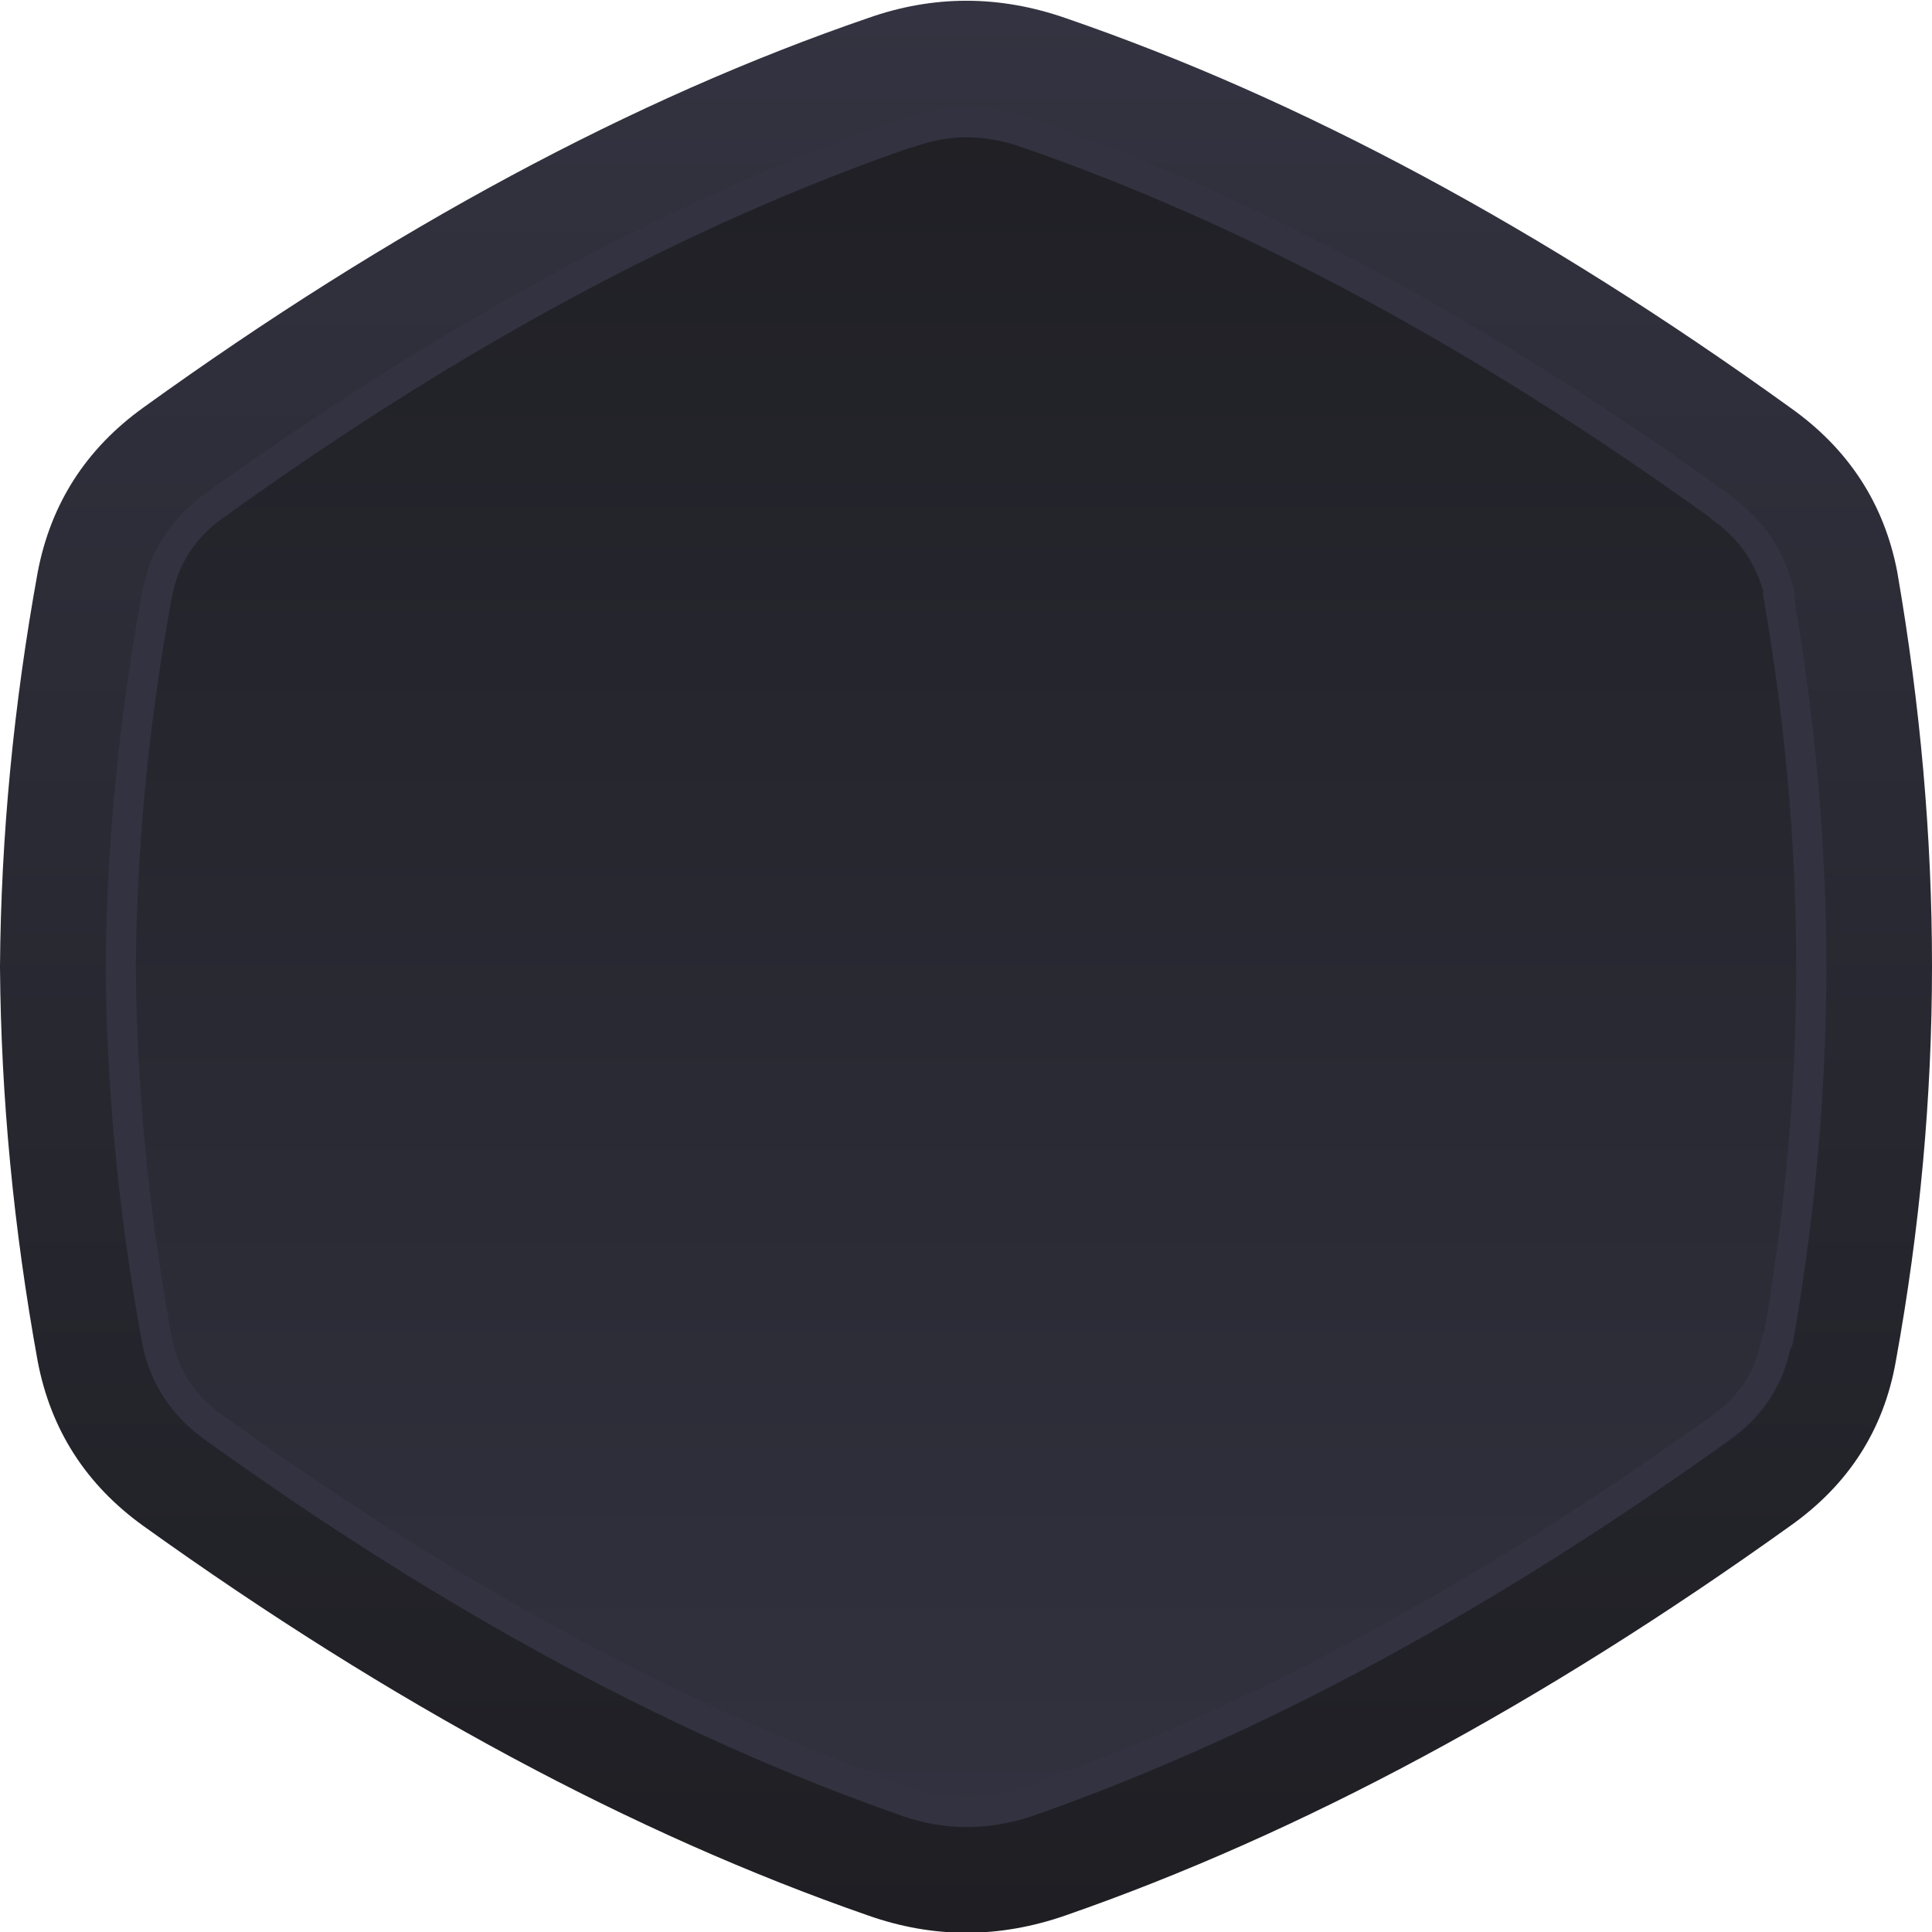
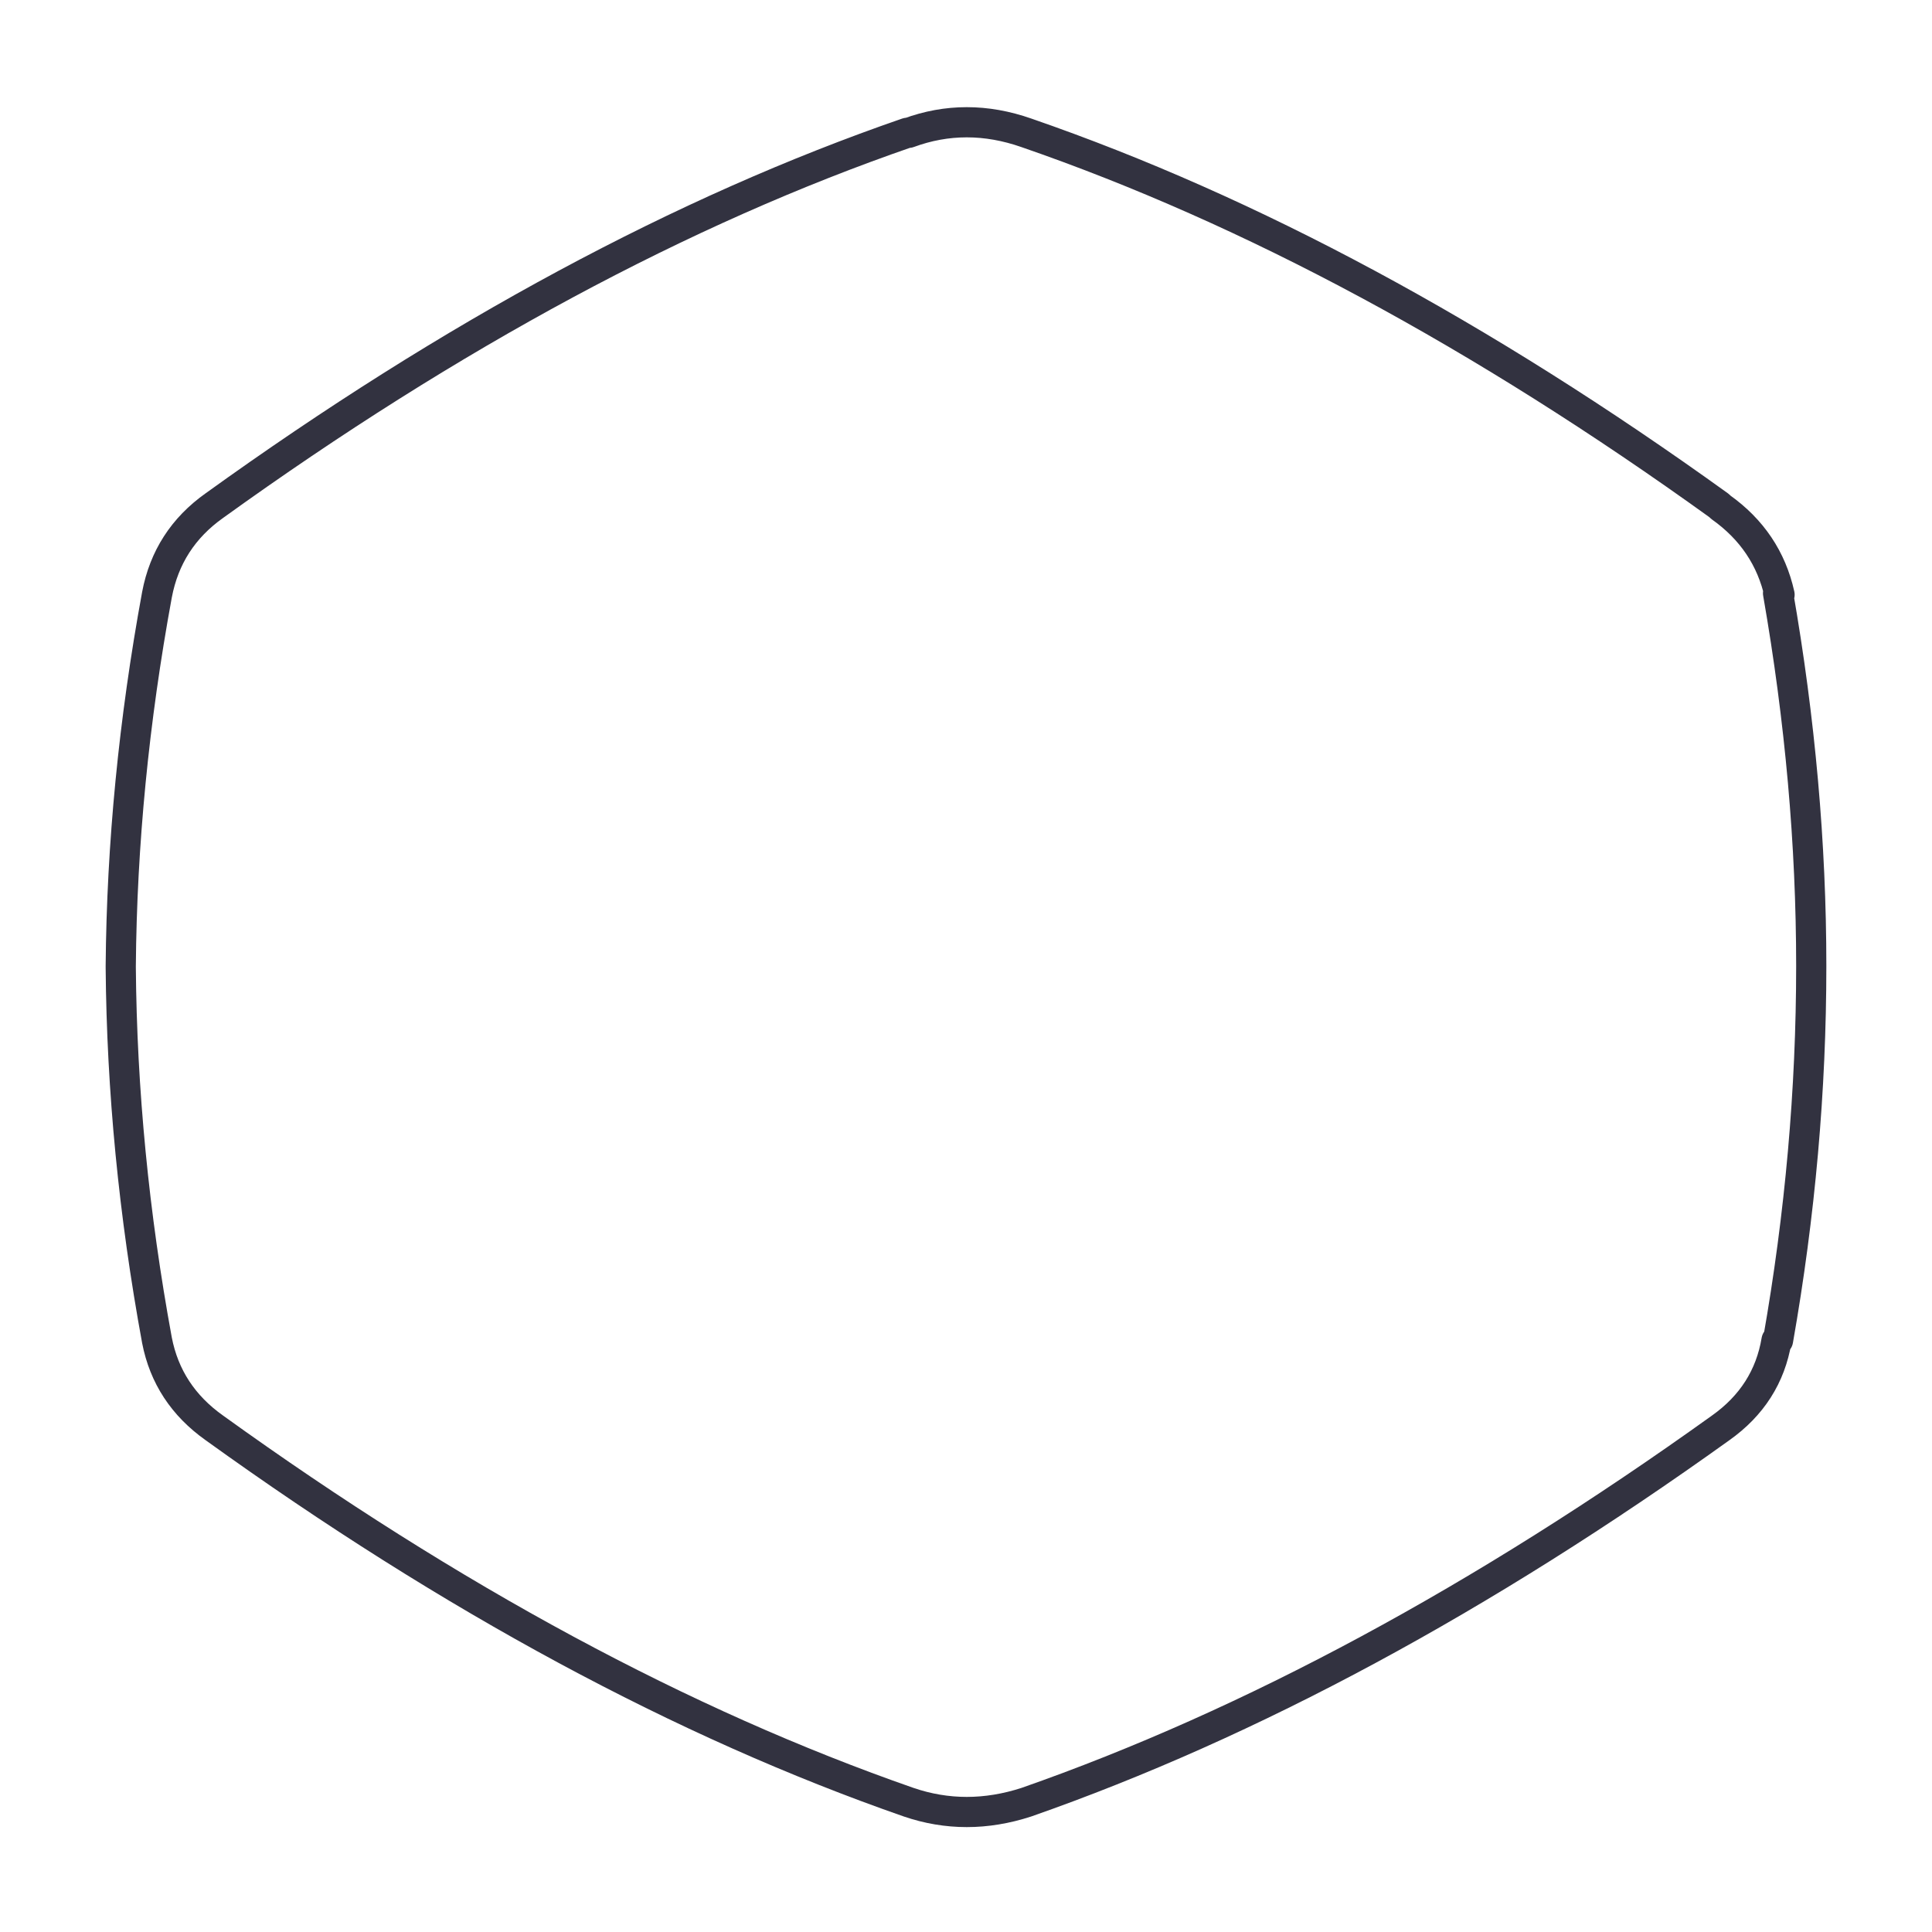
<svg xmlns="http://www.w3.org/2000/svg" width="64" height="64">
  <defs>
    <linearGradient gradientUnits="userSpaceOnUse" x1="-819.2" x2="819.2" spreadMethod="pad" gradientTransform="matrix(0 0.039 -0.039 0 112 32)" id="gradient0">
      <stop offset="0" stop-color="#333341" />
      <stop offset="1" stop-color="#1E1E23" />
    </linearGradient>
    <linearGradient gradientUnits="userSpaceOnUse" x1="-819.2" x2="819.2" spreadMethod="pad" gradientTransform="matrix(0 -0.039 -0.039 0 112 32)" id="gradient1">
      <stop offset="0" stop-color="#333341" />
      <stop offset="1" stop-color="#1E1E23" />
    </linearGradient>
  </defs>
  <g>
-     <path stroke="none" fill="url(#gradient0)" d="M30.1 4.4 L30.05 4.4 Q18.9 8.25 7.1 16.75 5.55 17.85 5.2 19.7 4.05 25.95 4 32 L4 32.05 Q4.05 38.15 5.2 44.4 5.55 46.2 7.1 47.3 18.9 55.8 30.1 59.7 32 60.35 34 59.7 45.15 55.8 57 47.3 58.55 46.2 58.85 44.4 L58.9 44.4 Q60 38.15 60 32 60 25.95 58.9 19.65 L58.95 19.7 Q58.55 17.9 57 16.8 L56.95 16.75 Q45.15 8.25 34 4.4 32 3.7 30.1 4.4 M62.85 18.95 Q64 25.6 64 32 64 38.5 62.8 45.1 62.2 48.5 59.3 50.55 46.95 59.4 35.3 63.45 32 64.6 28.75 63.45 17.1 59.4 4.75 50.55 1.9 48.5 1.25 45.1 0.05 38.5 0 32.05 L0 32 Q0.05 25.55 1.25 18.95 1.9 15.55 4.75 13.5 17.1 4.6 28.75 0.6 32 -0.55 35.3 0.6 46.95 4.6 59.3 13.5 62.2 15.55 62.85 18.95" />
-     <path stroke="none" fill="url(#gradient1)" d="M30.1 4.4 Q32 3.7 34 4.4 45.15 8.25 56.95 16.75 L57 16.8 Q58.55 17.9 58.95 19.7 L58.9 19.65 Q60 25.95 60 32 60 38.15 58.9 44.4 L58.85 44.4 Q58.55 46.2 57 47.3 45.15 55.8 34 59.7 32 60.35 30.1 59.7 18.9 55.8 7.1 47.3 5.55 46.2 5.2 44.4 4.05 38.15 4 32.05 L4 32 Q4.05 25.95 5.2 19.7 5.55 17.85 7.1 16.75 18.9 8.25 30.05 4.4 L30.1 4.4" />
    <path fill="none" stroke="#323240" stroke-width="1" stroke-linecap="round" stroke-linejoin="round" d="M30.1 4.4 Q32 3.7 34 4.4 45.15 8.25 56.95 16.75 L57 16.8 Q58.55 17.9 58.95 19.7 L58.9 19.65 Q60 25.95 60 32 60 38.15 58.9 44.4 L58.85 44.4 Q58.55 46.2 57 47.3 45.15 55.8 34 59.7 32 60.35 30.1 59.7 18.9 55.8 7.1 47.3 5.55 46.2 5.2 44.4 4.05 38.15 4 32.05 L4 32 Q4.05 25.95 5.2 19.7 5.55 17.85 7.1 16.75 18.9 8.25 30.05 4.4 L30.1 4.4" />
  </g>
</svg>